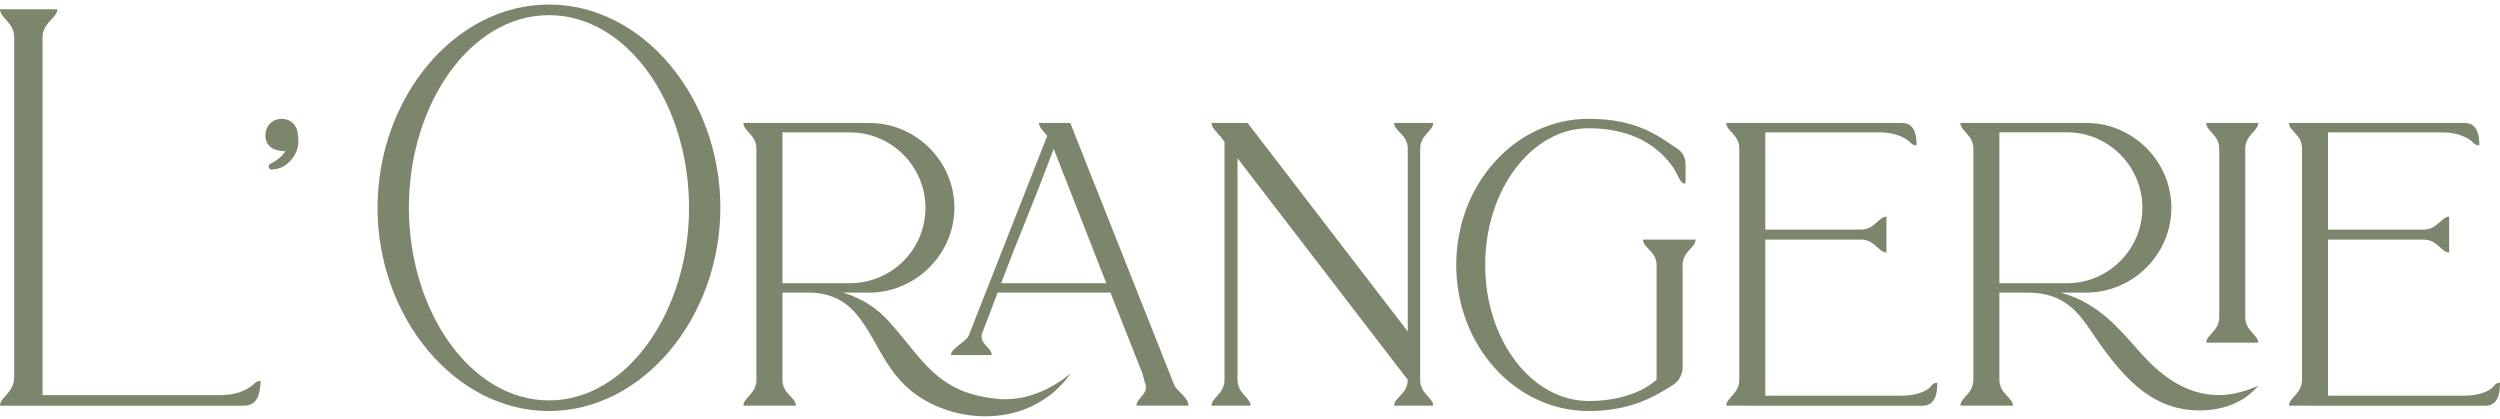
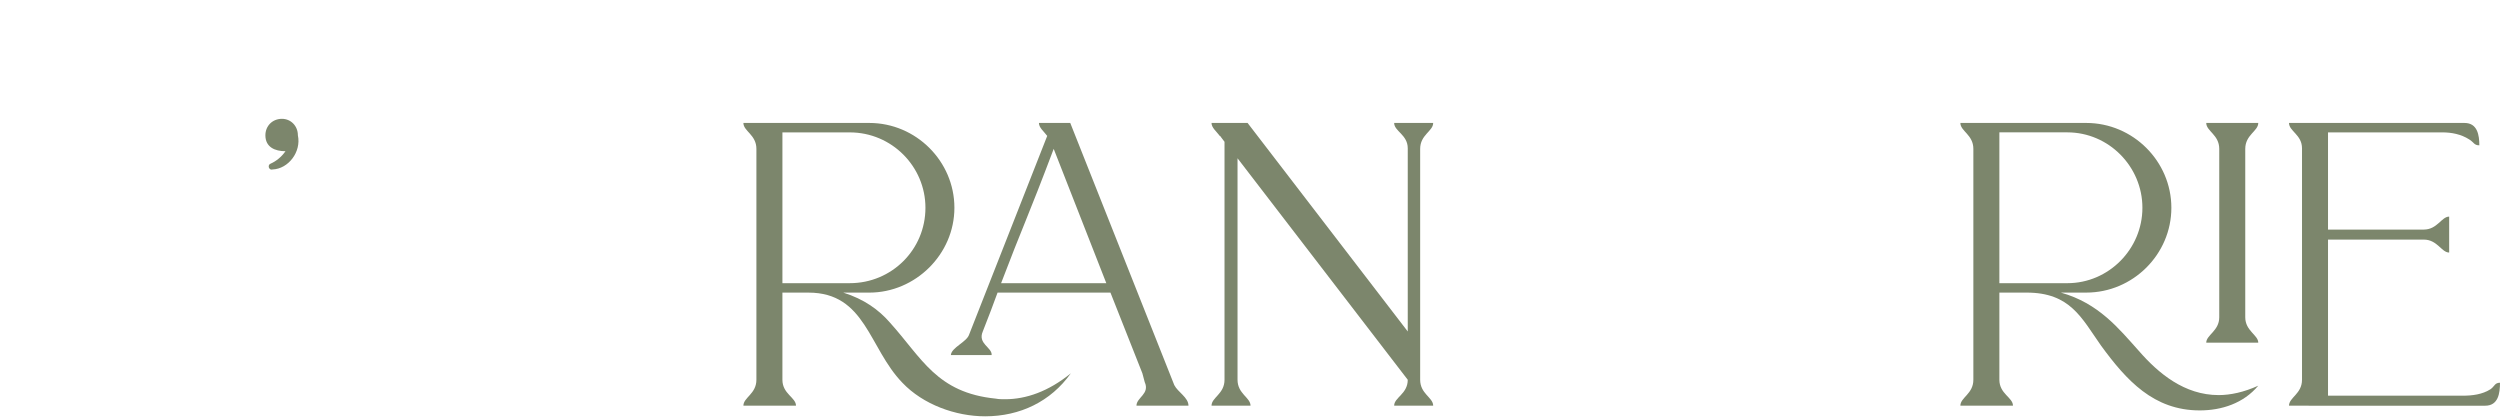
<svg xmlns="http://www.w3.org/2000/svg" width="340" height="57" viewBox="0 0 340 57" fill="none">
-   <path d="M5.786 5.106V53.736H29.904C31.271 53.736 32.717 53.495 33.924 52.694C34.646 52.293 34.646 51.811 35.45 51.811C35.369 53.335 35.128 55.176 33.199 55.176H0C0 53.974 1.93 53.415 1.93 51.33V5.106C1.93 3.023 0 2.462 0 1.26H7.796C7.797 2.462 5.786 3.023 5.786 5.106Z" fill="#7C866C" />
  <path d="M37.057 23.049C36.816 23.129 36.656 22.971 36.575 22.808C36.495 22.57 36.575 22.329 36.817 22.25C37.54 21.927 38.264 21.366 38.826 20.567C37.38 20.567 36.093 20.004 36.093 18.402C36.093 17.122 37.057 16.16 38.344 16.16C39.55 16.16 40.512 17.122 40.512 18.402C40.995 20.645 39.228 22.971 37.057 23.049Z" fill="#7C866C" />
-   <path d="M97.97 28.259C97.97 43.078 87.519 55.898 74.658 55.898C61.797 55.898 51.346 43.078 51.346 28.259C51.346 13.355 61.797 0.617 74.658 0.617C87.519 0.617 97.97 13.355 97.97 28.259ZM74.658 54.456C85.348 54.456 93.709 42.276 93.709 28.259C93.709 14.156 85.348 2.06 74.658 2.06C63.966 2.06 55.607 14.157 55.607 28.259C55.607 42.276 63.966 54.456 74.658 54.456Z" fill="#7C866C" />
  <path d="M102.871 51.651V20.246C102.871 18.323 101.102 17.842 101.102 16.721H118.224C124.575 16.721 129.799 21.929 129.799 28.259C129.799 34.586 124.493 39.795 118.224 39.795H114.687C117.499 40.676 119.511 42.119 121.038 43.879C125.379 48.687 127.387 53.414 135.427 54.214C135.829 54.295 136.231 54.295 136.713 54.295C139.525 54.295 142.582 53.252 145.634 50.77C142.901 54.614 138.72 56.618 133.979 56.618C129.959 56.618 125.54 55.017 122.724 52.053C118.144 47.325 117.739 39.795 109.943 39.795H106.408V51.652C106.408 53.575 108.255 54.056 108.255 55.175H101.102C101.102 54.055 102.871 53.574 102.871 51.651ZM115.571 38.512C121.279 38.512 125.86 33.945 125.86 28.259C125.86 22.65 121.279 18.005 115.571 18.005H106.409V38.513L115.571 38.512ZM131.809 45.481L142.421 18.484C141.939 17.842 141.295 17.362 141.295 16.721H145.554L159.702 52.372C160.184 53.332 161.633 54.055 161.633 55.175H154.559C154.559 54.056 156.407 53.574 155.684 51.972L155.363 50.77L151.021 39.795H135.668C135.105 41.316 134.462 43.078 133.658 45.081C132.933 46.764 134.945 47.245 134.864 48.286H129.317C129.397 47.244 131.488 46.523 131.809 45.481ZM136.15 38.512H150.458L143.303 20.246C139.766 29.621 139.042 30.901 136.15 38.512Z" fill="#7C866C" />
  <path d="M164.767 16.721H169.671L191.454 45.081V20.166C191.454 18.323 189.605 17.842 189.605 16.721H194.913C194.913 17.842 193.142 18.323 193.142 20.246V51.649C193.142 53.574 194.913 54.055 194.913 55.174H189.605C189.605 54.055 191.454 53.574 191.454 51.649L168.304 21.526V51.649C168.304 53.574 170.073 54.055 170.073 55.174H164.767C164.767 54.055 166.534 53.574 166.534 51.649V19.283L166.051 18.644C166.051 18.562 165.97 18.562 165.89 18.484C165.408 17.842 164.767 17.362 164.767 16.721Z" fill="#7C866C" />
-   <path d="M216.052 54.534C219.589 54.534 222.966 53.653 225.295 51.65V36.027C225.295 34.185 223.448 33.704 223.448 32.582H230.601C230.601 33.704 228.834 34.185 228.834 36.027V49.967C228.834 50.848 228.352 51.81 227.627 52.291C224.976 53.971 221.76 55.897 216.052 55.897C206.085 55.897 198.048 47.003 198.048 36.027C198.048 25.05 206.085 16.158 216.052 16.158C222.805 16.158 225.698 18.642 228.029 20.165C228.834 20.645 229.236 21.445 229.236 22.328V24.89C229.156 24.89 229.156 24.971 229.076 24.971C228.593 24.971 228.191 23.851 227.627 22.887C225.858 20.245 222.403 17.441 216.052 17.441C208.336 17.441 201.985 25.771 201.985 36.027C201.984 46.282 208.336 54.534 216.052 54.534Z" fill="#7C866C" />
-   <path d="M234.777 55.175C234.777 54.054 236.544 53.573 236.544 51.65V20.165C236.544 18.324 234.777 17.841 234.777 16.722H258.65C260.419 16.722 260.66 18.404 260.66 19.764C259.938 19.764 259.938 19.364 259.293 18.965C258.167 18.244 256.881 18.003 255.597 18.003H240.082V31.222H253.104C254.953 31.222 255.516 29.459 256.559 29.459V34.347C255.516 34.347 254.953 32.584 253.104 32.584H240.082V53.813H258.41C259.695 53.813 261.061 53.653 262.187 52.932C262.749 52.533 262.749 52.051 263.473 52.051C263.473 53.495 263.231 55.176 261.463 55.176L234.777 55.175Z" fill="#7C866C" />
  <path d="M301.74 53.732C303.345 53.732 305.194 53.334 307.124 52.452C305.114 54.856 302.139 55.816 299.165 55.816C292.894 55.816 289.198 51.73 285.741 47.004C283.088 43.238 281.563 39.793 275.614 39.793H271.915V51.649C271.915 53.574 273.764 54.053 273.764 55.174H266.611C266.611 54.053 268.377 53.574 268.377 51.649V20.246C268.377 18.323 266.611 17.842 266.611 16.721H283.731C290.082 16.721 295.306 21.927 295.306 28.259C295.306 34.586 290.082 39.793 283.731 39.793H280.276C285.419 41.235 288.153 44.68 290.886 47.725C293.539 50.77 297.076 53.732 301.74 53.732ZM271.915 18.001V38.513H281.159C286.788 38.513 291.368 33.864 291.368 28.259C291.368 22.651 286.788 18.001 281.159 18.001H271.915ZM305.355 43.158C305.355 45 307.124 45.561 307.124 46.603H300.049C300.049 45.562 301.818 45 301.818 43.158V20.246C301.818 18.323 300.049 17.842 300.049 16.721H307.124C307.124 17.842 305.355 18.323 305.355 20.246V43.158Z" fill="#7C866C" />
  <path d="M311.304 55.175C311.304 54.054 313.073 53.573 313.073 51.65V20.165C313.073 18.324 311.304 17.841 311.304 16.722H335.177C336.948 16.722 337.189 18.404 337.189 19.764C336.466 19.764 336.466 19.364 335.82 18.965C334.695 18.244 333.409 18.003 332.124 18.003H316.61V31.222H329.632C331.481 31.222 332.043 29.459 333.087 29.459V34.347C332.043 34.347 331.481 32.584 329.632 32.584H316.61V53.813H334.938C336.222 53.813 337.588 53.653 338.714 52.932C339.277 52.533 339.277 52.051 340 52.051C340 53.495 339.759 55.176 337.99 55.176L311.304 55.175Z" fill="#7C866C" />
</svg>